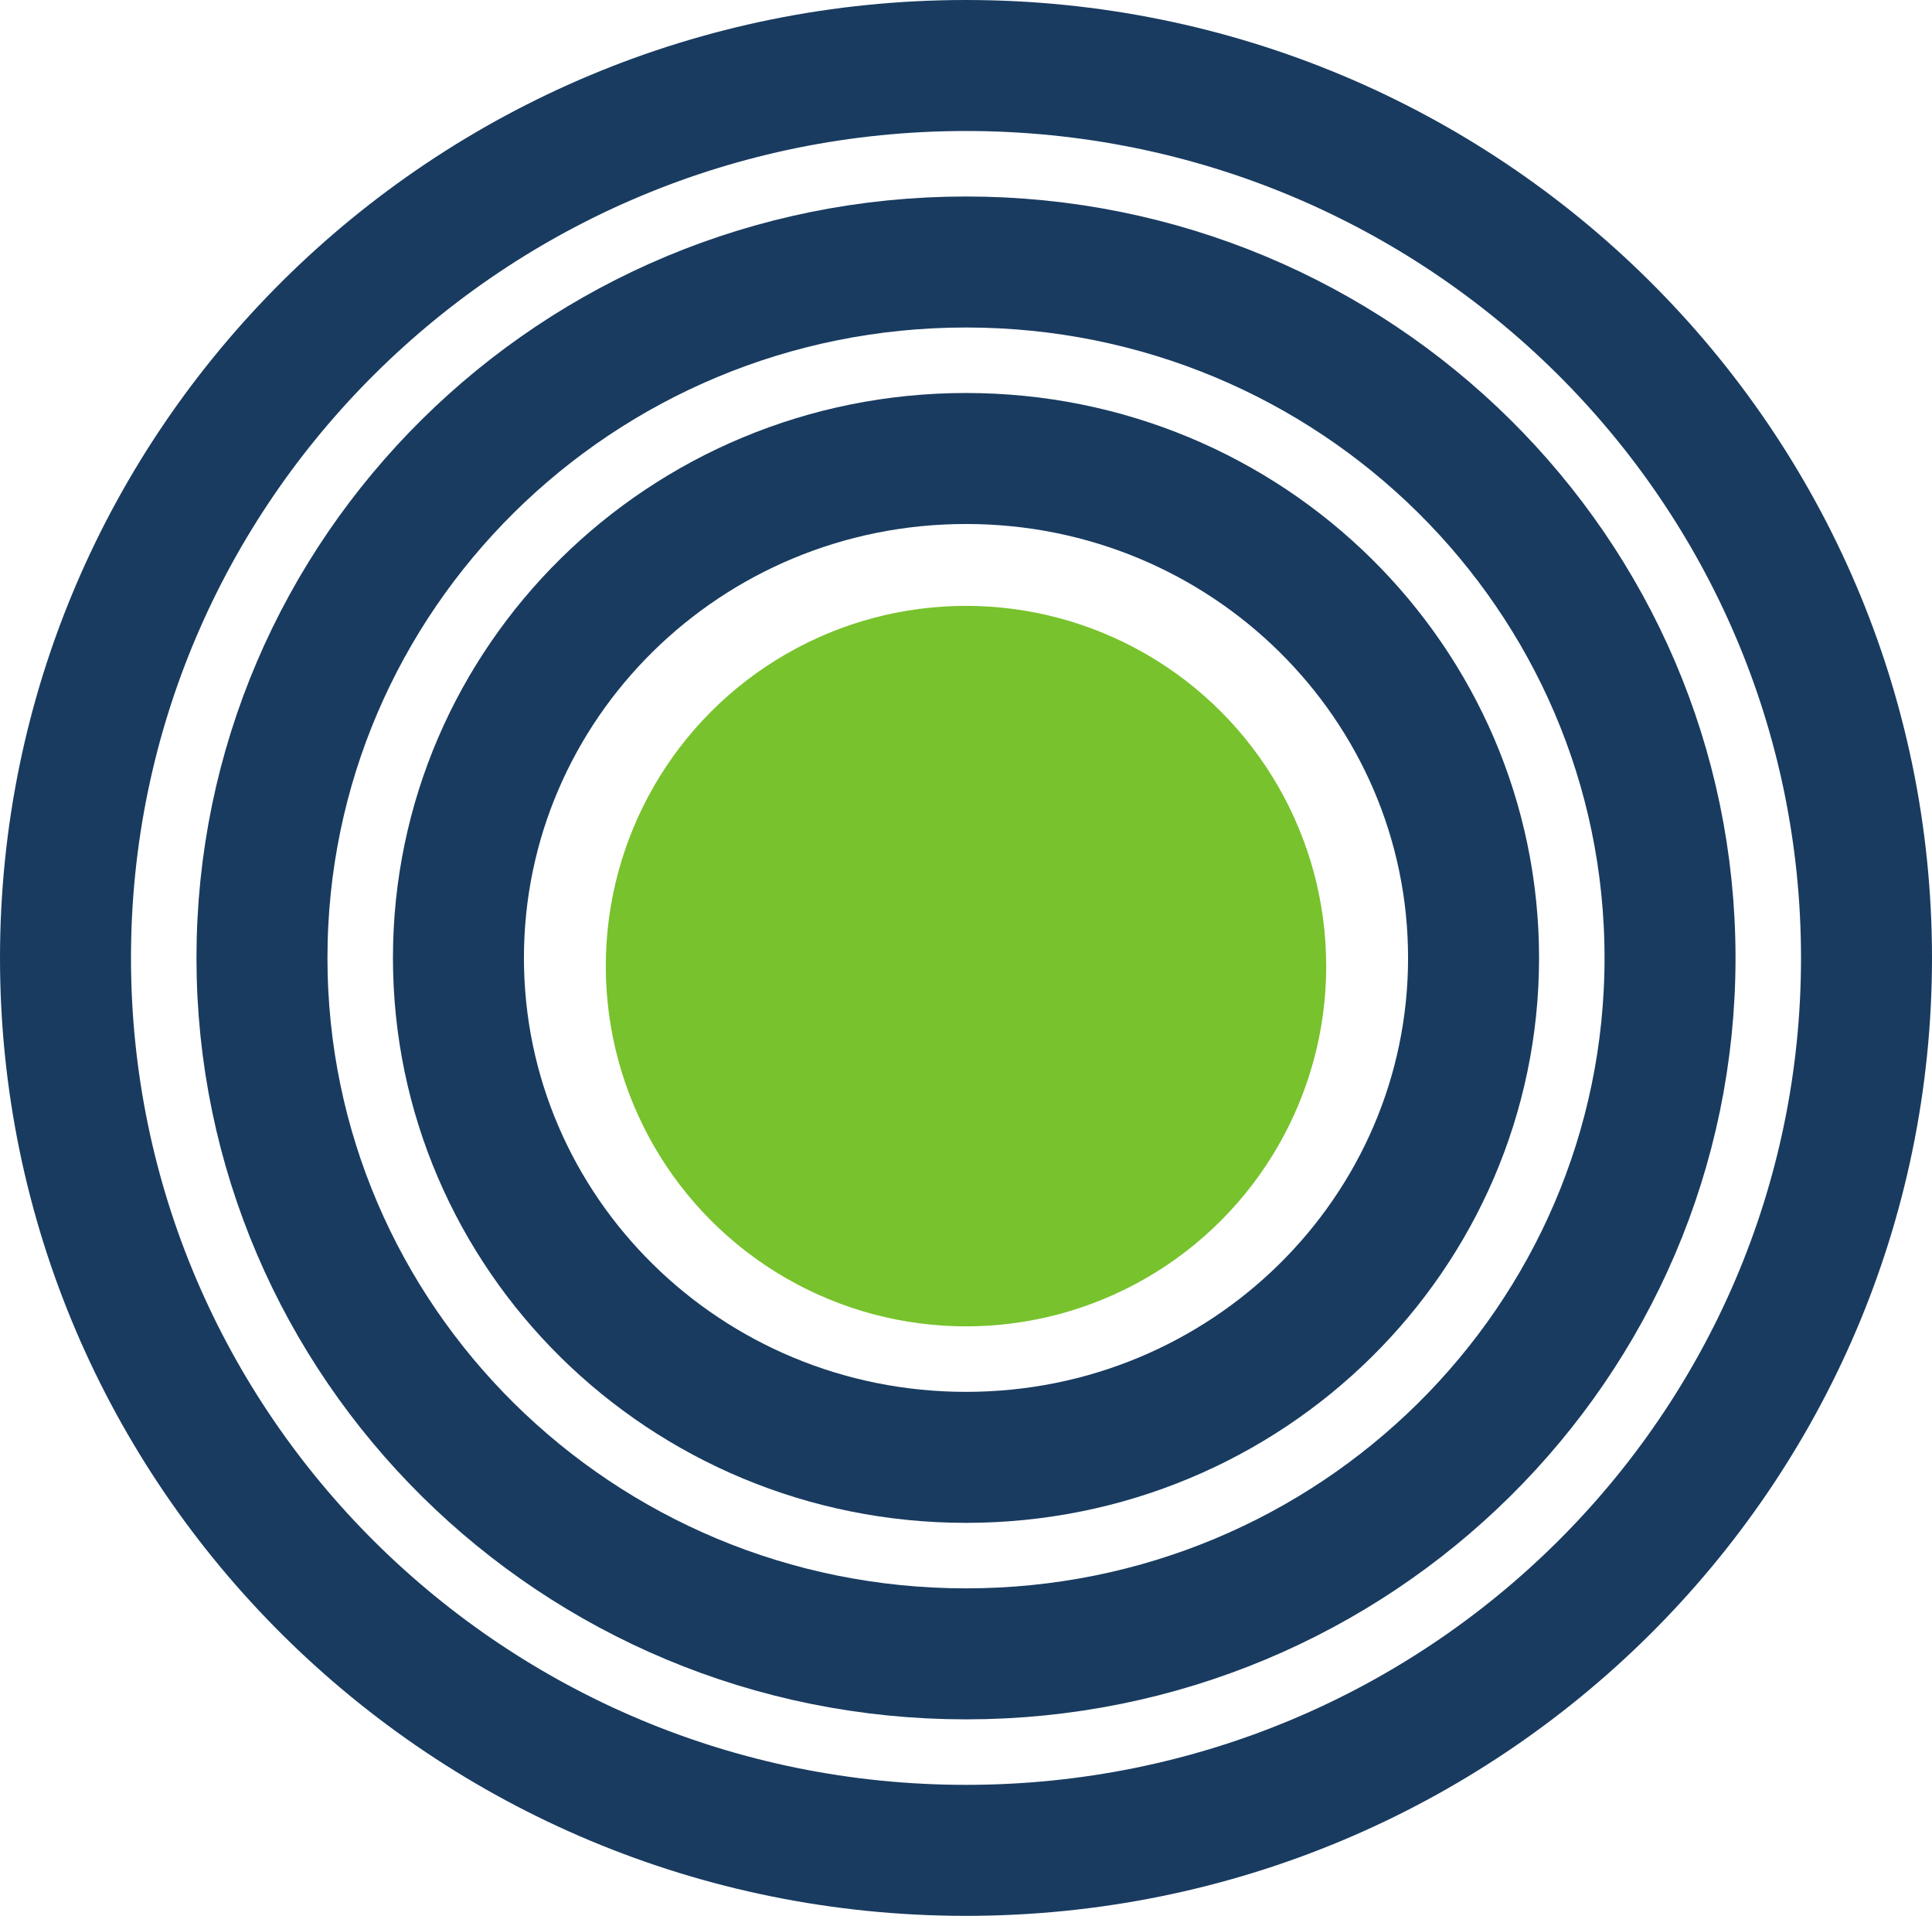
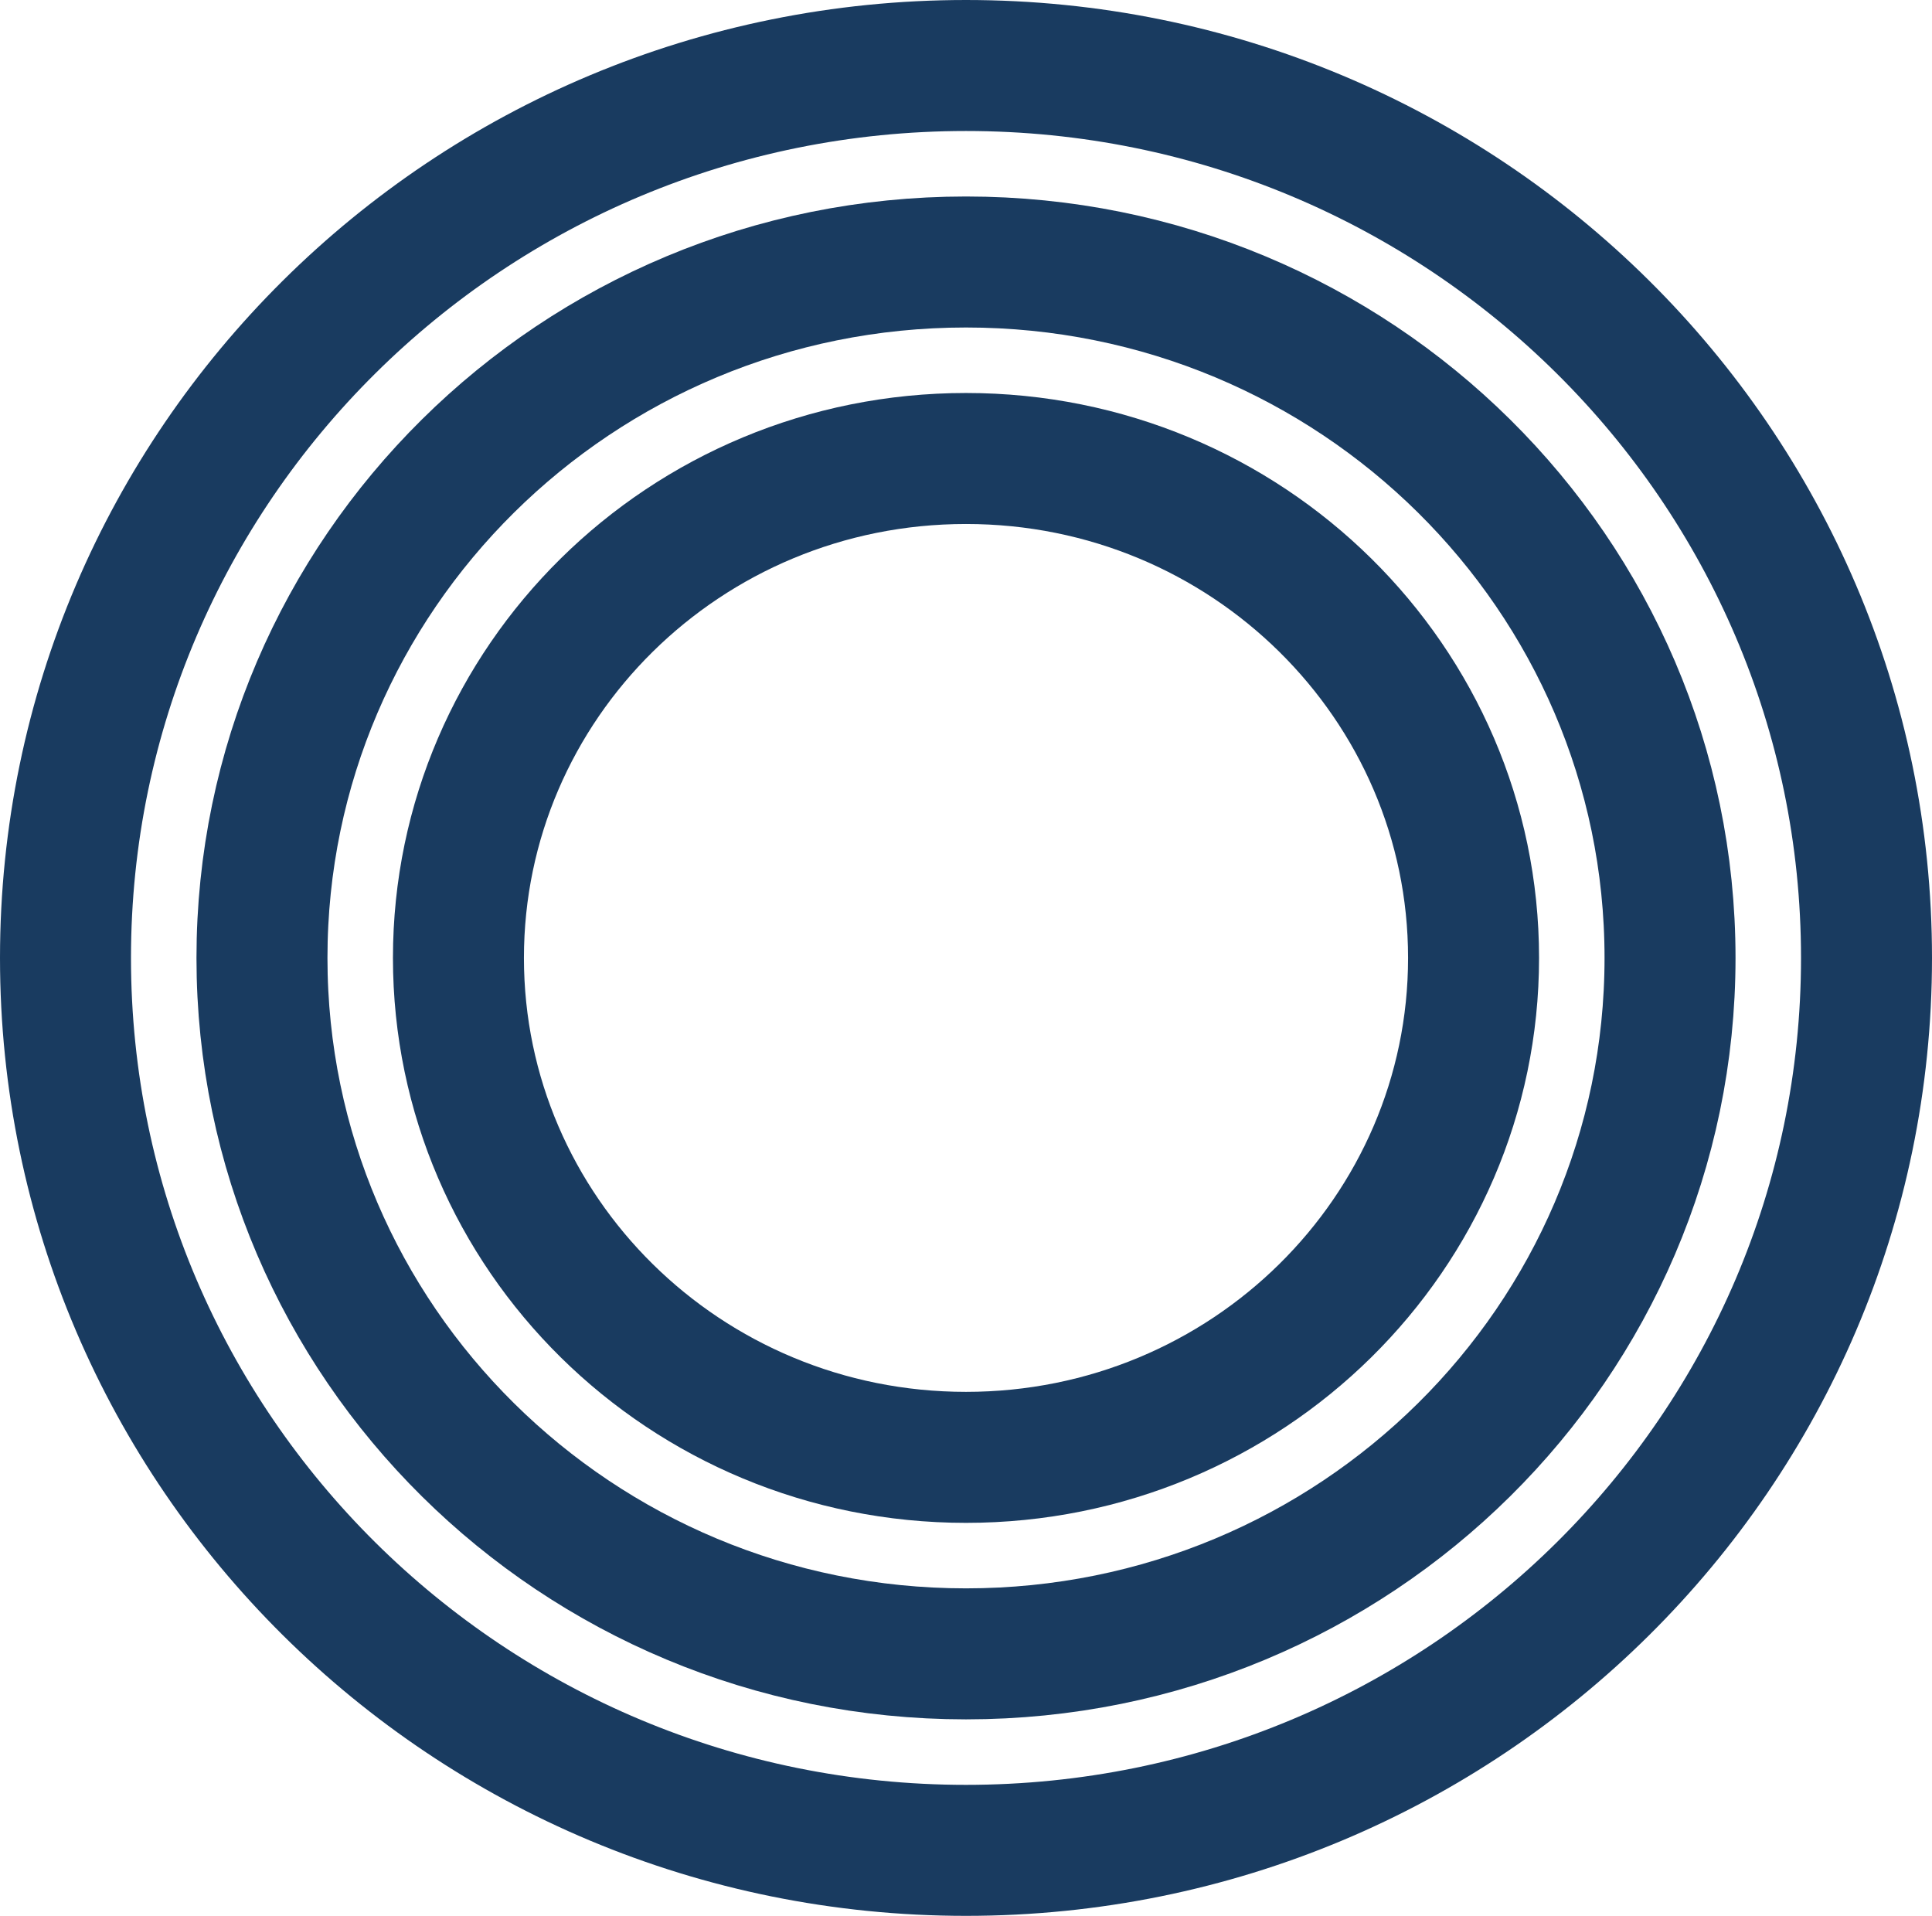
<svg xmlns="http://www.w3.org/2000/svg" width="118" height="117" viewBox="0 0 118 117" fill="none">
  <path d="M90 58.5C90 75.291 76.175 89 59 89C41.825 89 28 75.291 28 58.5C28 41.709 41.825 28 59 28C76.175 28 90 41.709 90 58.5Z" stroke="#193B60" stroke-width="8" />
  <path d="M102 58.5C102 81.932 82.789 101 59 101C35.211 101 16 81.932 16 58.5C16 35.068 35.211 16 59 16C82.789 16 102 35.068 102 58.5Z" stroke="#193B60" stroke-width="8" />
  <path d="M114 58.5C114 88.567 89.408 113 59 113C28.592 113 4 88.567 4 58.5C4 28.433 28.592 4 59 4C89.408 4 114 28.433 114 58.5Z" stroke="#193B60" stroke-width="8" />
-   <circle cx="59" cy="59" r="22" fill="#78C22D" />
</svg>